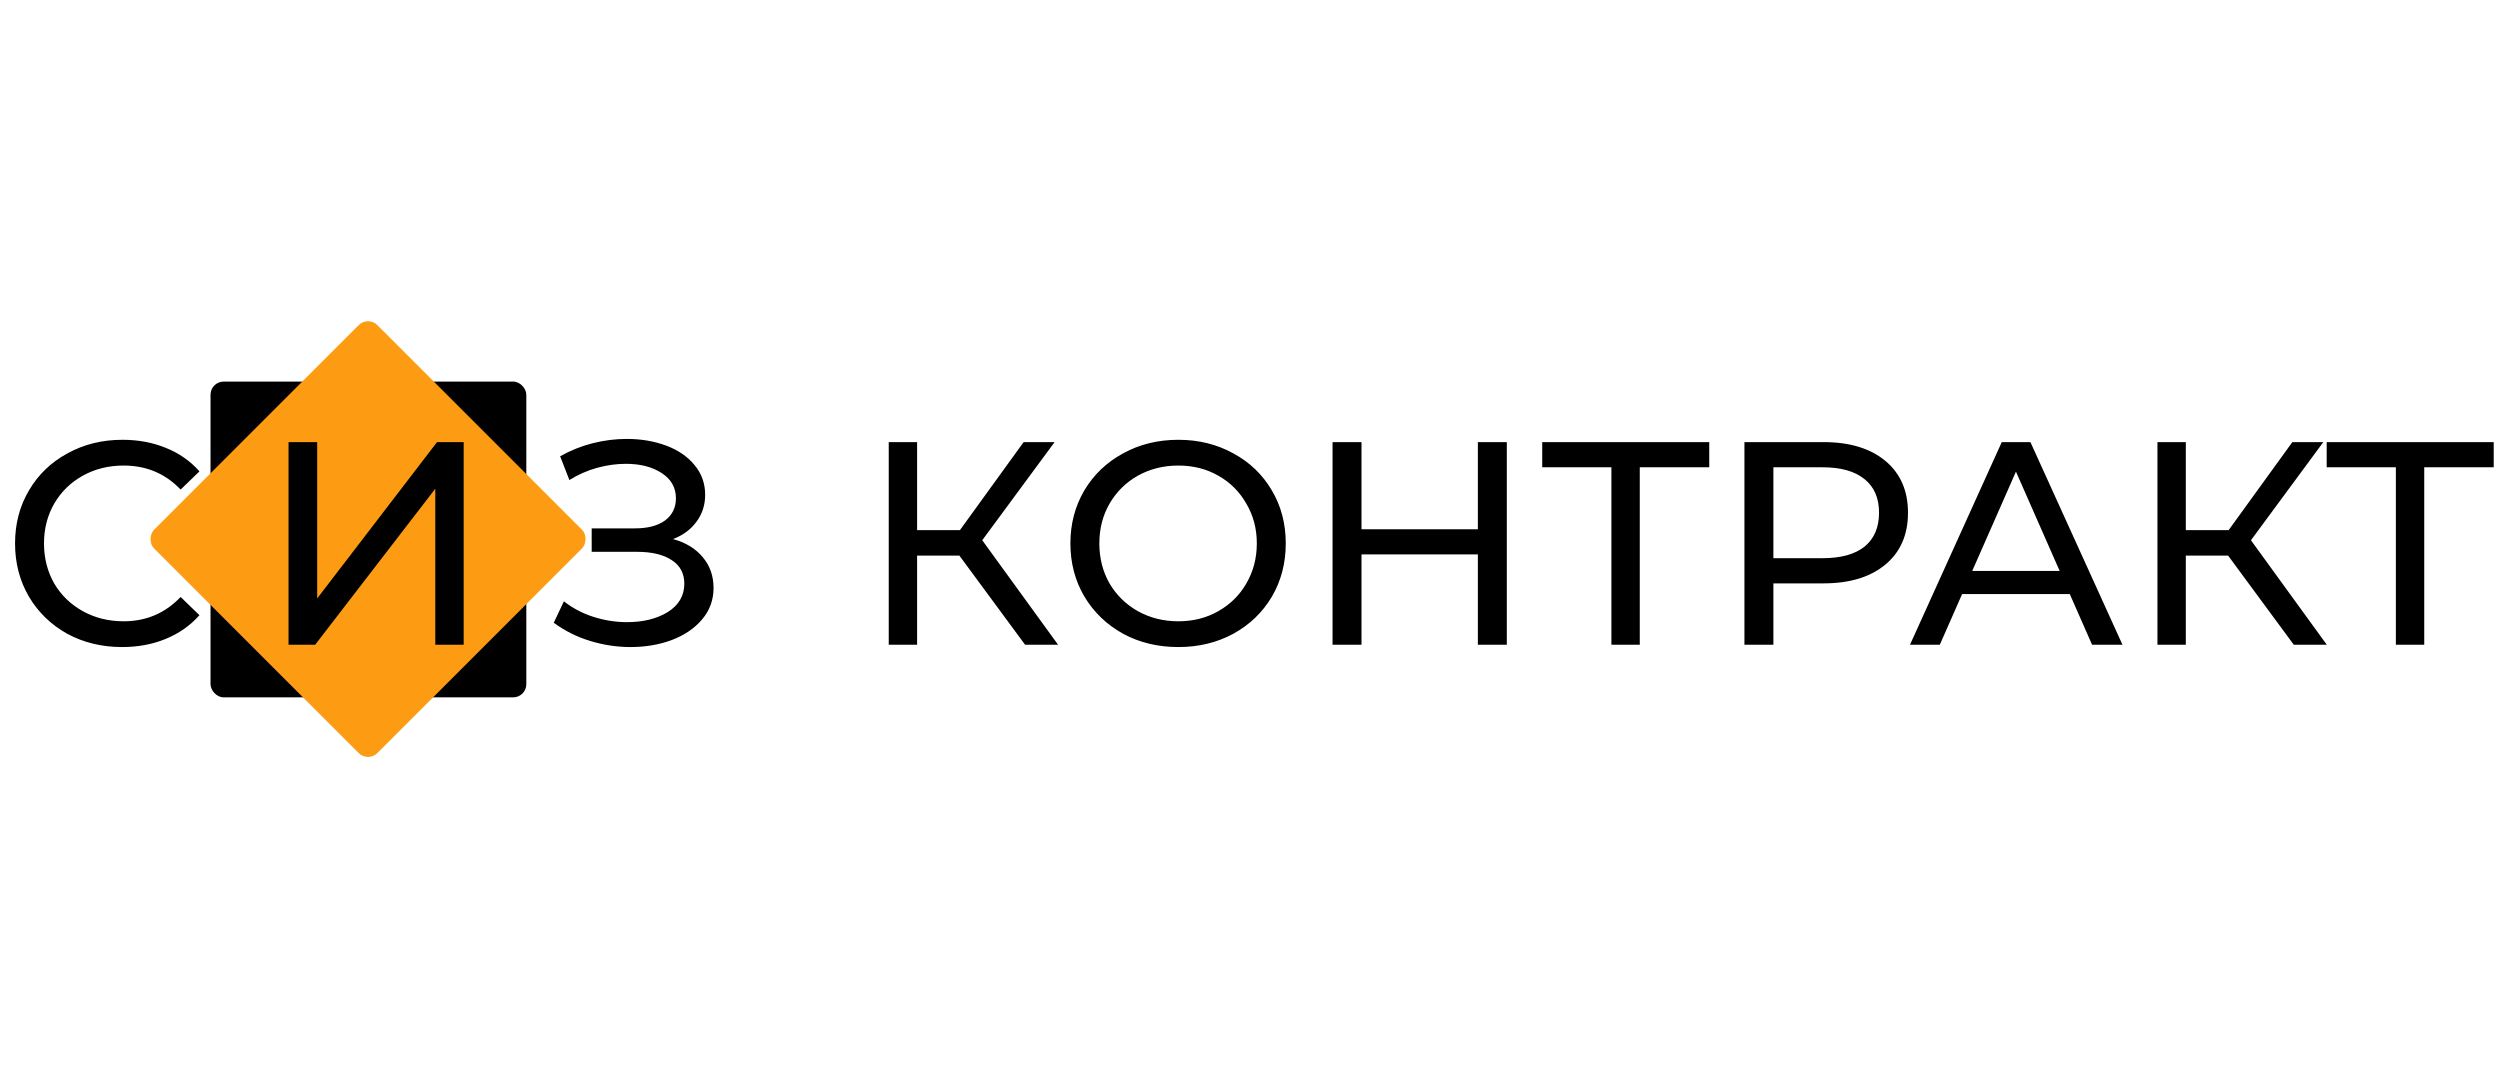
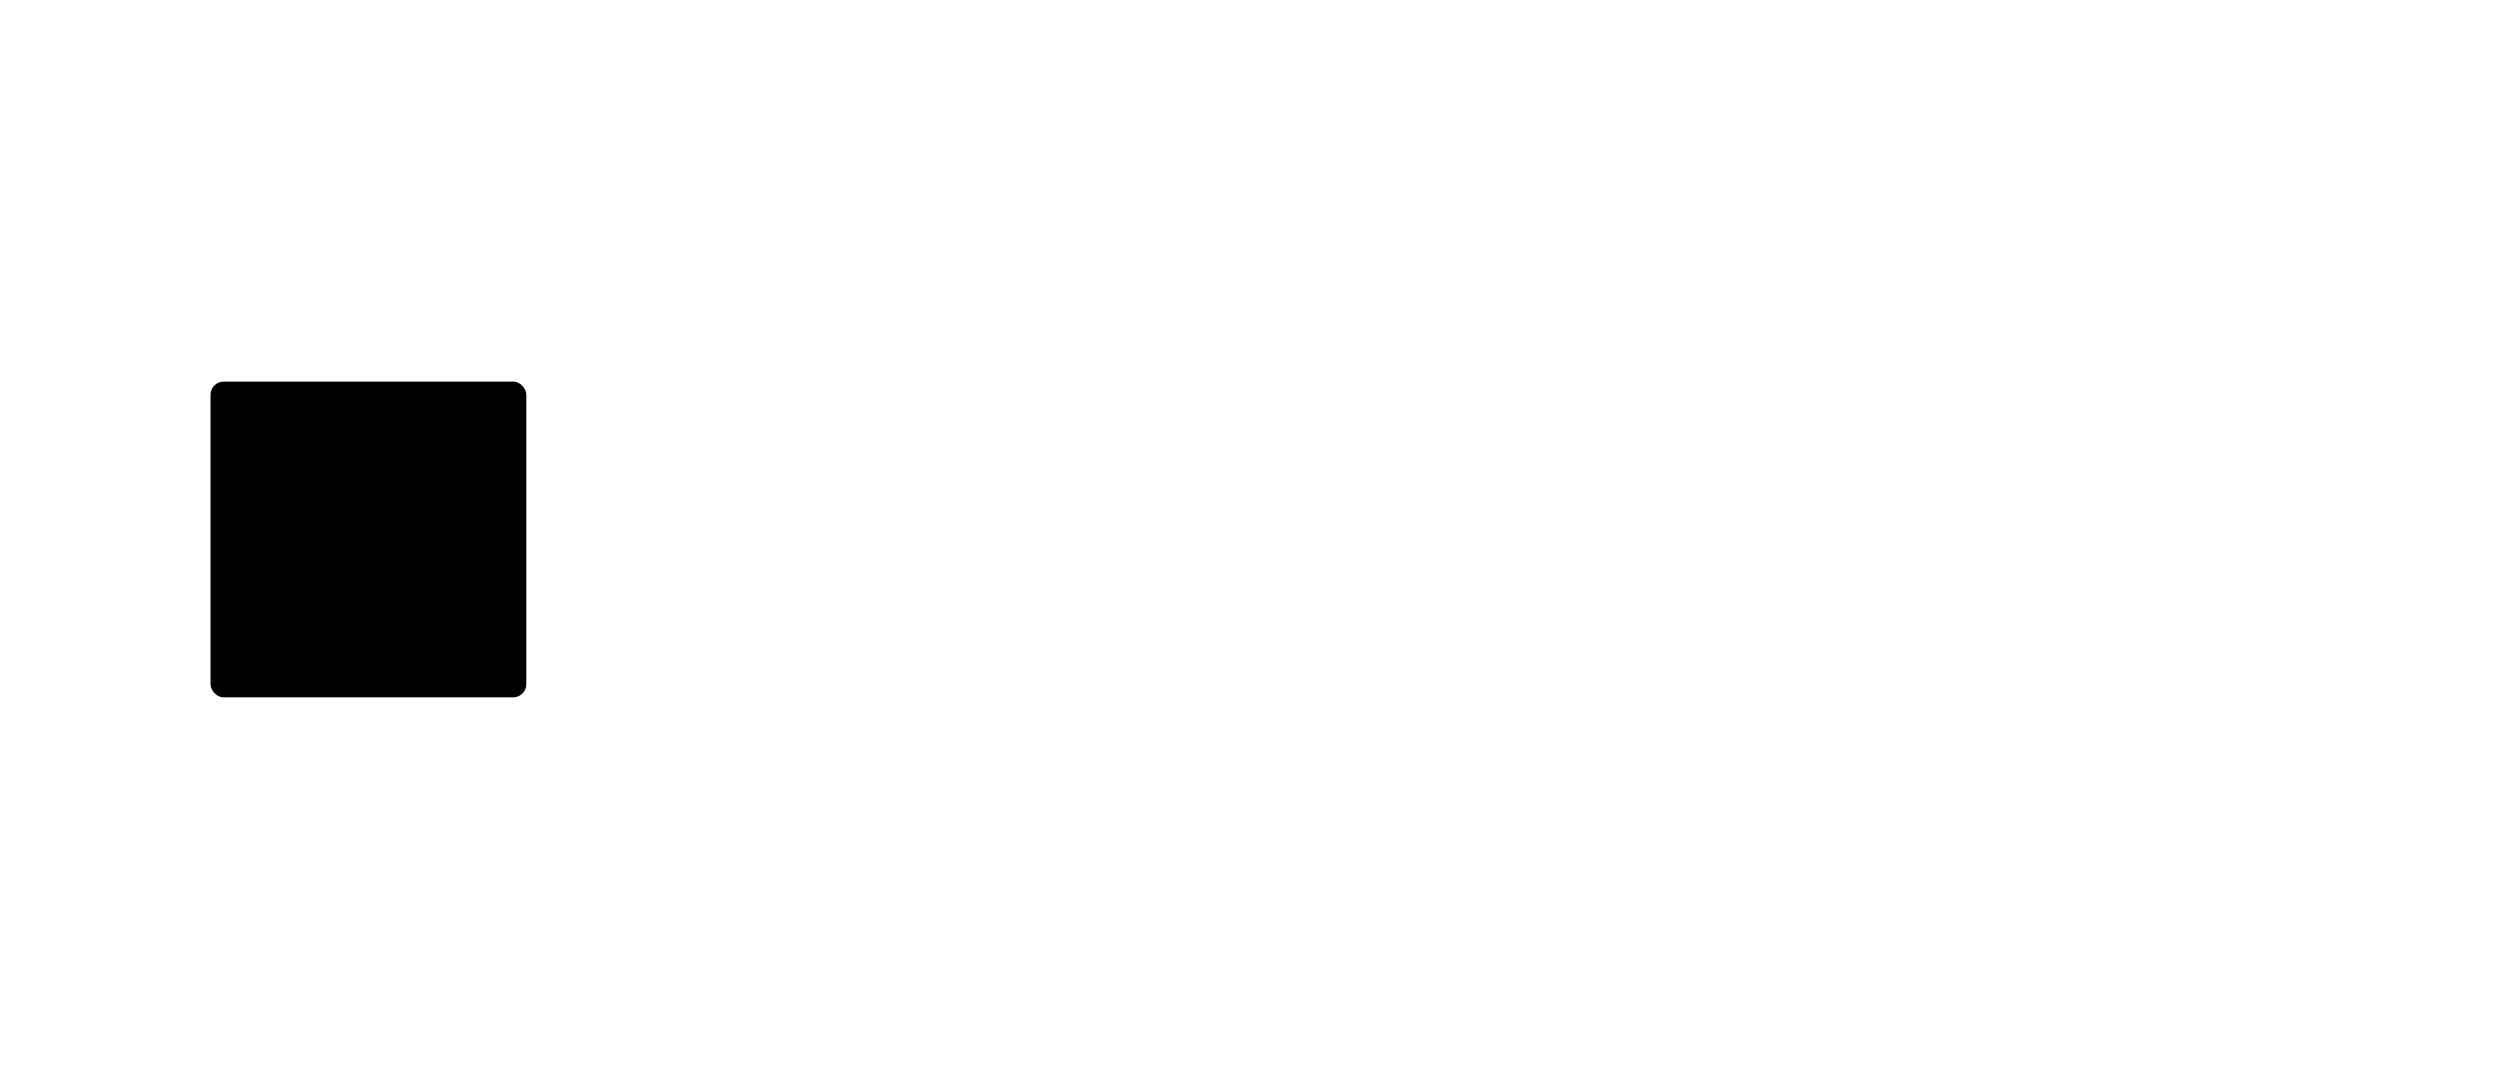
<svg xmlns="http://www.w3.org/2000/svg" width="190" height="82" viewBox="0 0 190 82" fill="none">
  <rect x="16" y="29" width="24" height="24" rx="1" fill="black" />
-   <rect x="27.971" y="24" width="24" height="24" rx="1" transform="rotate(45 27.971 24)" fill="#FD9C12" />
-   <path d="M9.284 49.176C7.744 49.176 6.351 48.839 5.104 48.164C3.872 47.475 2.904 46.536 2.2 45.348C1.496 44.145 1.144 42.796 1.144 41.3C1.144 39.804 1.496 38.462 2.2 37.274C2.904 36.071 3.879 35.133 5.126 34.458C6.373 33.769 7.766 33.424 9.306 33.424C10.509 33.424 11.609 33.629 12.606 34.04C13.603 34.436 14.454 35.03 15.158 35.822L13.728 37.208C12.569 35.991 11.125 35.382 9.394 35.382C8.25 35.382 7.216 35.639 6.292 36.152C5.368 36.665 4.642 37.377 4.114 38.286C3.601 39.181 3.344 40.185 3.344 41.3C3.344 42.415 3.601 43.427 4.114 44.336C4.642 45.231 5.368 45.935 6.292 46.448C7.216 46.961 8.25 47.218 9.394 47.218C11.11 47.218 12.555 46.602 13.728 45.37L15.158 46.756C14.454 47.548 13.596 48.149 12.584 48.56C11.587 48.971 10.487 49.176 9.284 49.176ZM21.929 33.6H24.107V45.48L33.215 33.6H35.239V49H33.083V37.142L23.953 49H21.929V33.6ZM51.15 40.97C52.118 41.234 52.874 41.696 53.416 42.356C53.959 43.001 54.23 43.779 54.23 44.688C54.23 45.597 53.937 46.397 53.35 47.086C52.778 47.761 52.008 48.281 51.04 48.648C50.087 49 49.046 49.176 47.916 49.176C46.89 49.176 45.87 49.022 44.858 48.714C43.846 48.406 42.922 47.944 42.086 47.328L42.856 45.7C43.531 46.228 44.286 46.624 45.122 46.888C45.958 47.152 46.802 47.284 47.652 47.284C48.884 47.284 49.918 47.027 50.754 46.514C51.59 45.986 52.008 45.267 52.008 44.358C52.008 43.581 51.693 42.987 51.062 42.576C50.432 42.151 49.544 41.938 48.4 41.938H44.968V40.156H48.246C49.229 40.156 49.992 39.958 50.534 39.562C51.092 39.151 51.37 38.587 51.37 37.868C51.37 37.061 51.011 36.423 50.292 35.954C49.574 35.485 48.664 35.25 47.564 35.25C46.846 35.25 46.112 35.353 45.364 35.558C44.631 35.763 43.934 36.071 43.274 36.482L42.57 34.678C43.348 34.238 44.169 33.908 45.034 33.688C45.9 33.468 46.765 33.358 47.63 33.358C48.716 33.358 49.713 33.527 50.622 33.864C51.532 34.201 52.25 34.693 52.778 35.338C53.321 35.983 53.592 36.739 53.592 37.604C53.592 38.381 53.372 39.063 52.932 39.65C52.507 40.237 51.913 40.677 51.15 40.97ZM72.912 42.224H69.7V49H67.544V33.6H69.7V40.288H72.956L77.796 33.6H80.15L74.65 41.058L80.414 49H77.906L72.912 42.224ZM89.556 49.176C88.001 49.176 86.6 48.839 85.354 48.164C84.107 47.475 83.124 46.529 82.406 45.326C81.702 44.123 81.35 42.781 81.35 41.3C81.35 39.819 81.702 38.477 82.406 37.274C83.124 36.071 84.107 35.133 85.354 34.458C86.6 33.769 88.001 33.424 89.556 33.424C91.096 33.424 92.489 33.769 93.736 34.458C94.983 35.133 95.958 36.071 96.662 37.274C97.366 38.462 97.718 39.804 97.718 41.3C97.718 42.796 97.366 44.145 96.662 45.348C95.958 46.536 94.983 47.475 93.736 48.164C92.489 48.839 91.096 49.176 89.556 49.176ZM89.556 47.218C90.685 47.218 91.697 46.961 92.592 46.448C93.501 45.935 94.213 45.231 94.726 44.336C95.254 43.427 95.518 42.415 95.518 41.3C95.518 40.185 95.254 39.181 94.726 38.286C94.213 37.377 93.501 36.665 92.592 36.152C91.697 35.639 90.685 35.382 89.556 35.382C88.427 35.382 87.4 35.639 86.476 36.152C85.567 36.665 84.848 37.377 84.32 38.286C83.806 39.181 83.55 40.185 83.55 41.3C83.55 42.415 83.806 43.427 84.32 44.336C84.848 45.231 85.567 45.935 86.476 46.448C87.4 46.961 88.427 47.218 89.556 47.218ZM114.518 33.6V49H112.318V42.136H103.474V49H101.274V33.6H103.474V40.222H112.318V33.6H114.518ZM129.903 35.514H124.623V49H122.467V35.514H117.209V33.6H129.903V35.514ZM138.583 33.6C140.578 33.6 142.147 34.077 143.291 35.03C144.435 35.983 145.007 37.296 145.007 38.968C145.007 40.64 144.435 41.953 143.291 42.906C142.147 43.859 140.578 44.336 138.583 44.336H134.777V49H132.577V33.6H138.583ZM138.517 42.422C139.91 42.422 140.974 42.129 141.707 41.542C142.44 40.941 142.807 40.083 142.807 38.968C142.807 37.853 142.44 37.003 141.707 36.416C140.974 35.815 139.91 35.514 138.517 35.514H134.777V42.422H138.517ZM157.304 45.15H149.12L147.426 49H145.16L152.134 33.6H154.312L161.308 49H158.998L157.304 45.15ZM156.534 43.39L153.212 35.844L149.89 43.39H156.534ZM169.334 42.224H166.122V49H163.966V33.6H166.122V40.288H169.378L174.218 33.6H176.572L171.072 41.058L176.836 49H174.328L169.334 42.224ZM189.522 35.514H184.242V49H182.086V35.514H176.828V33.6H189.522V35.514Z" fill="black" />
</svg>